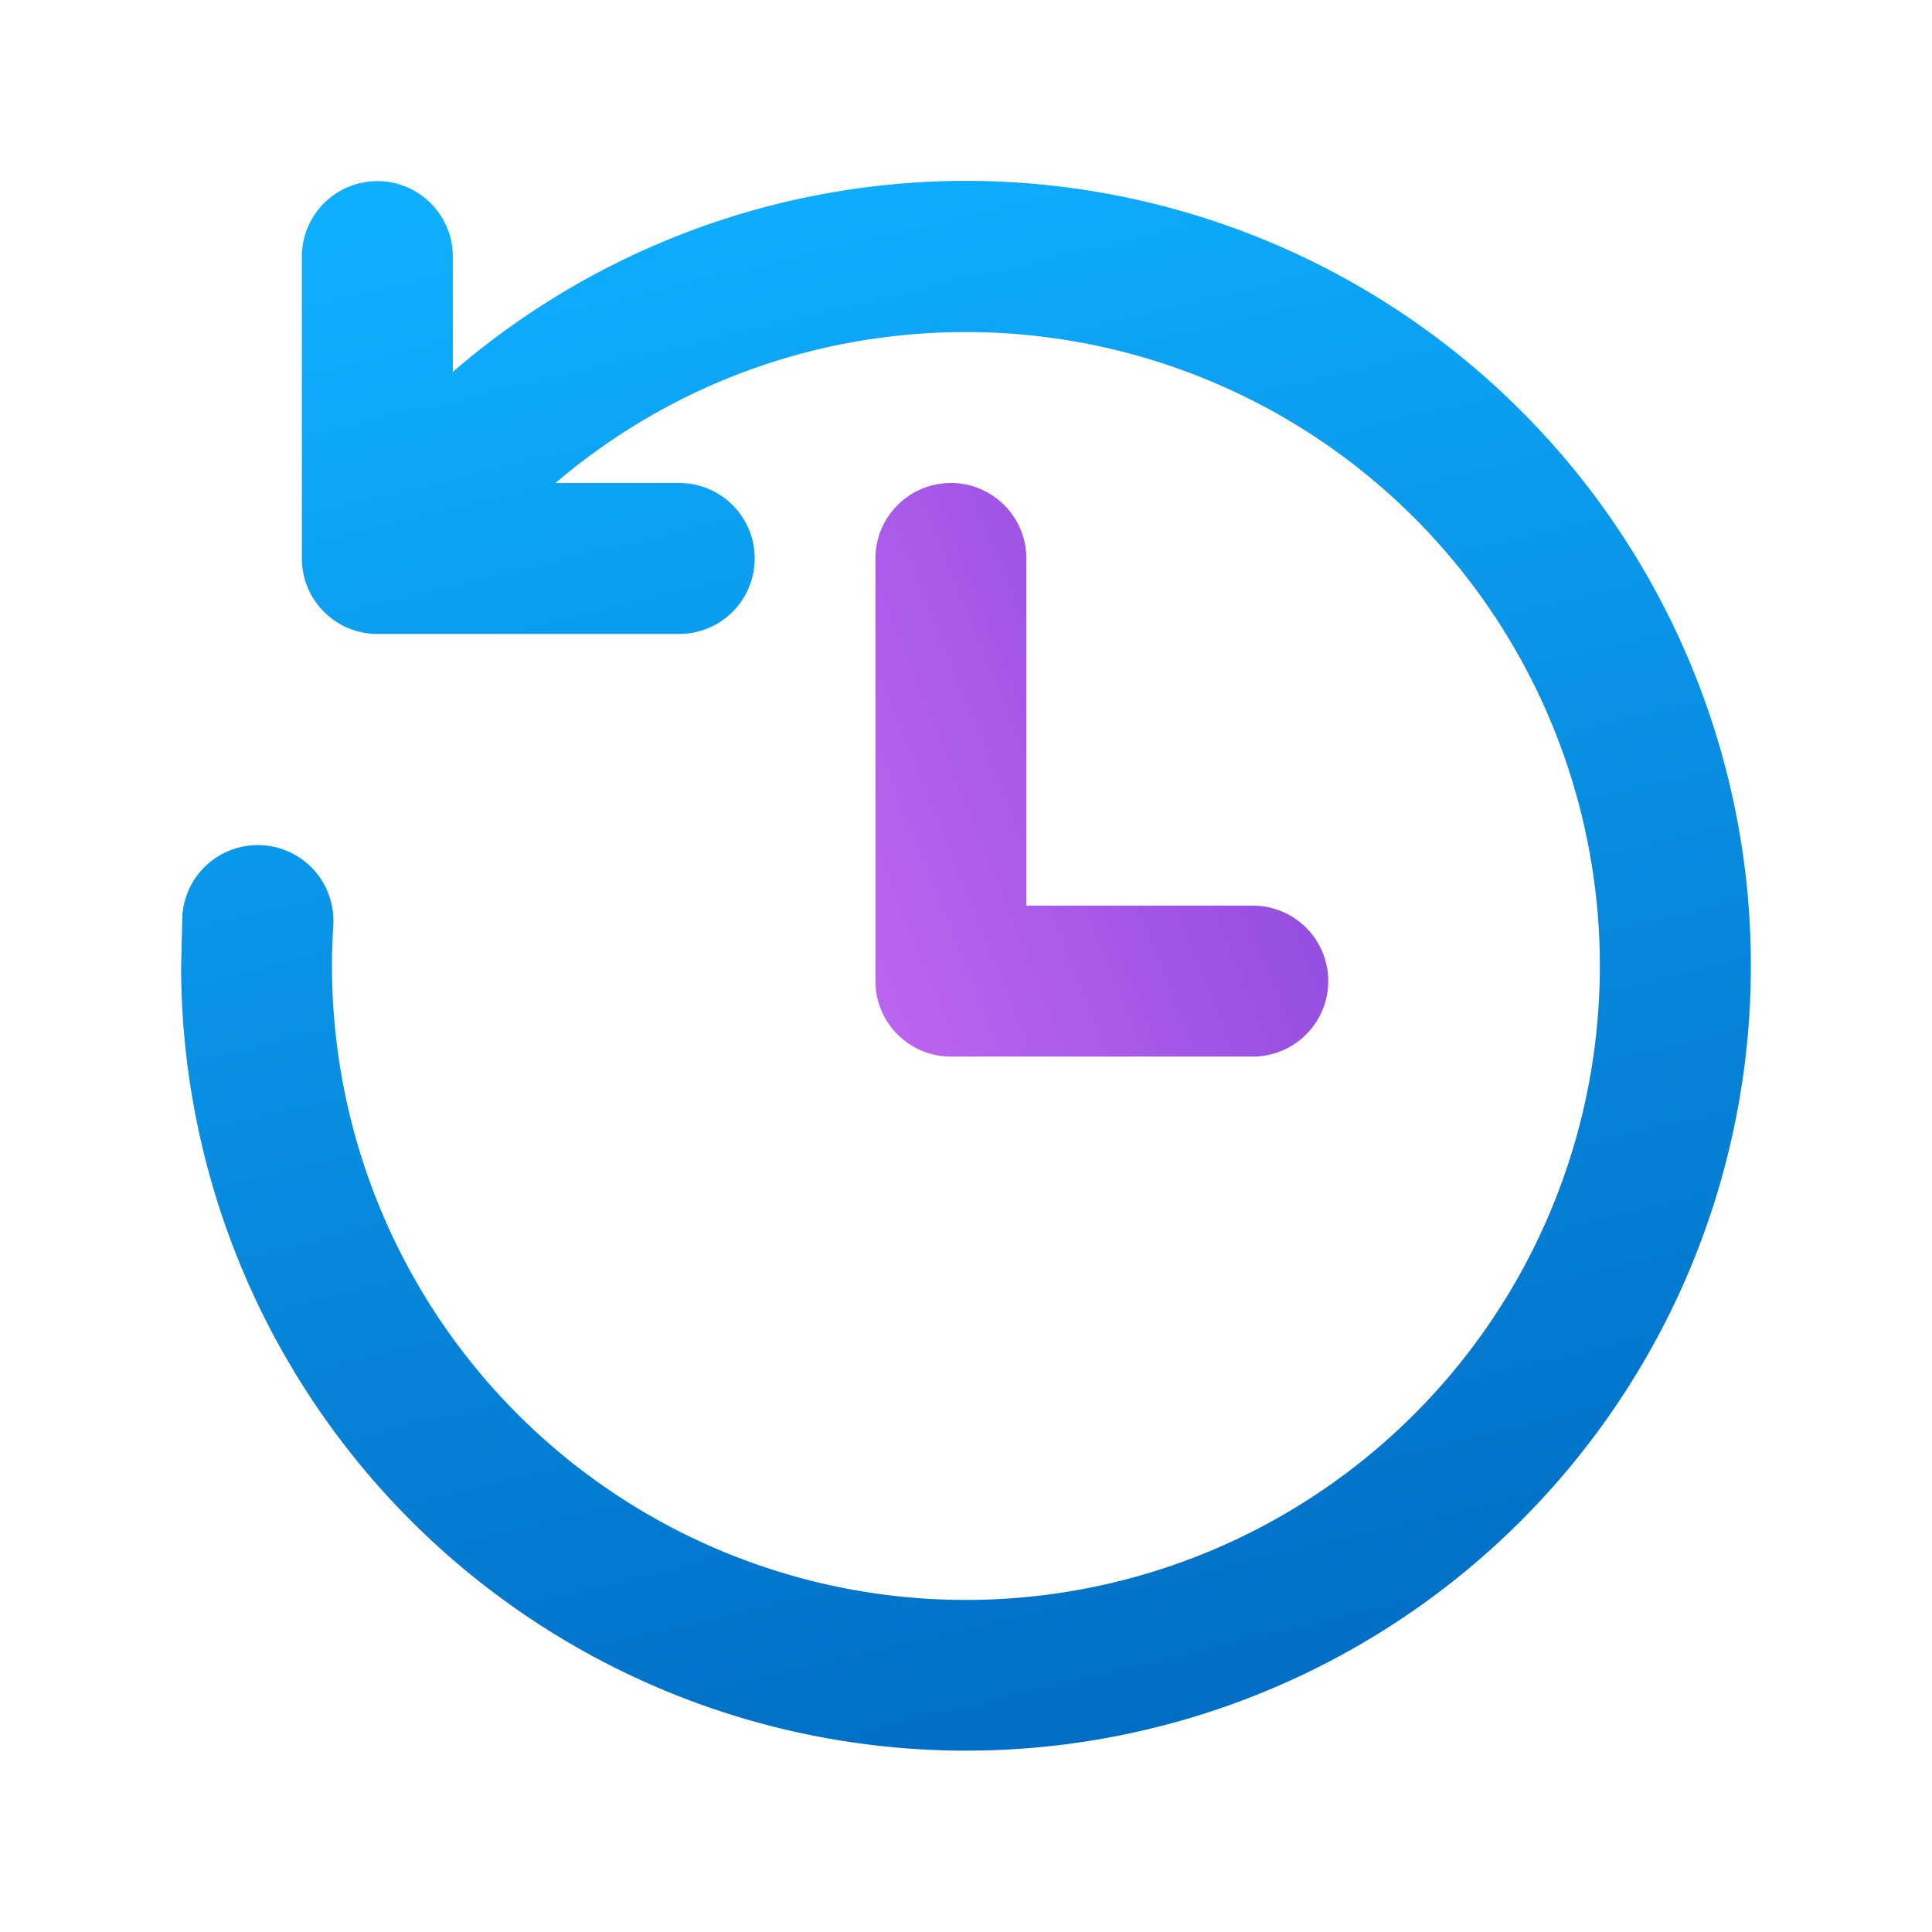
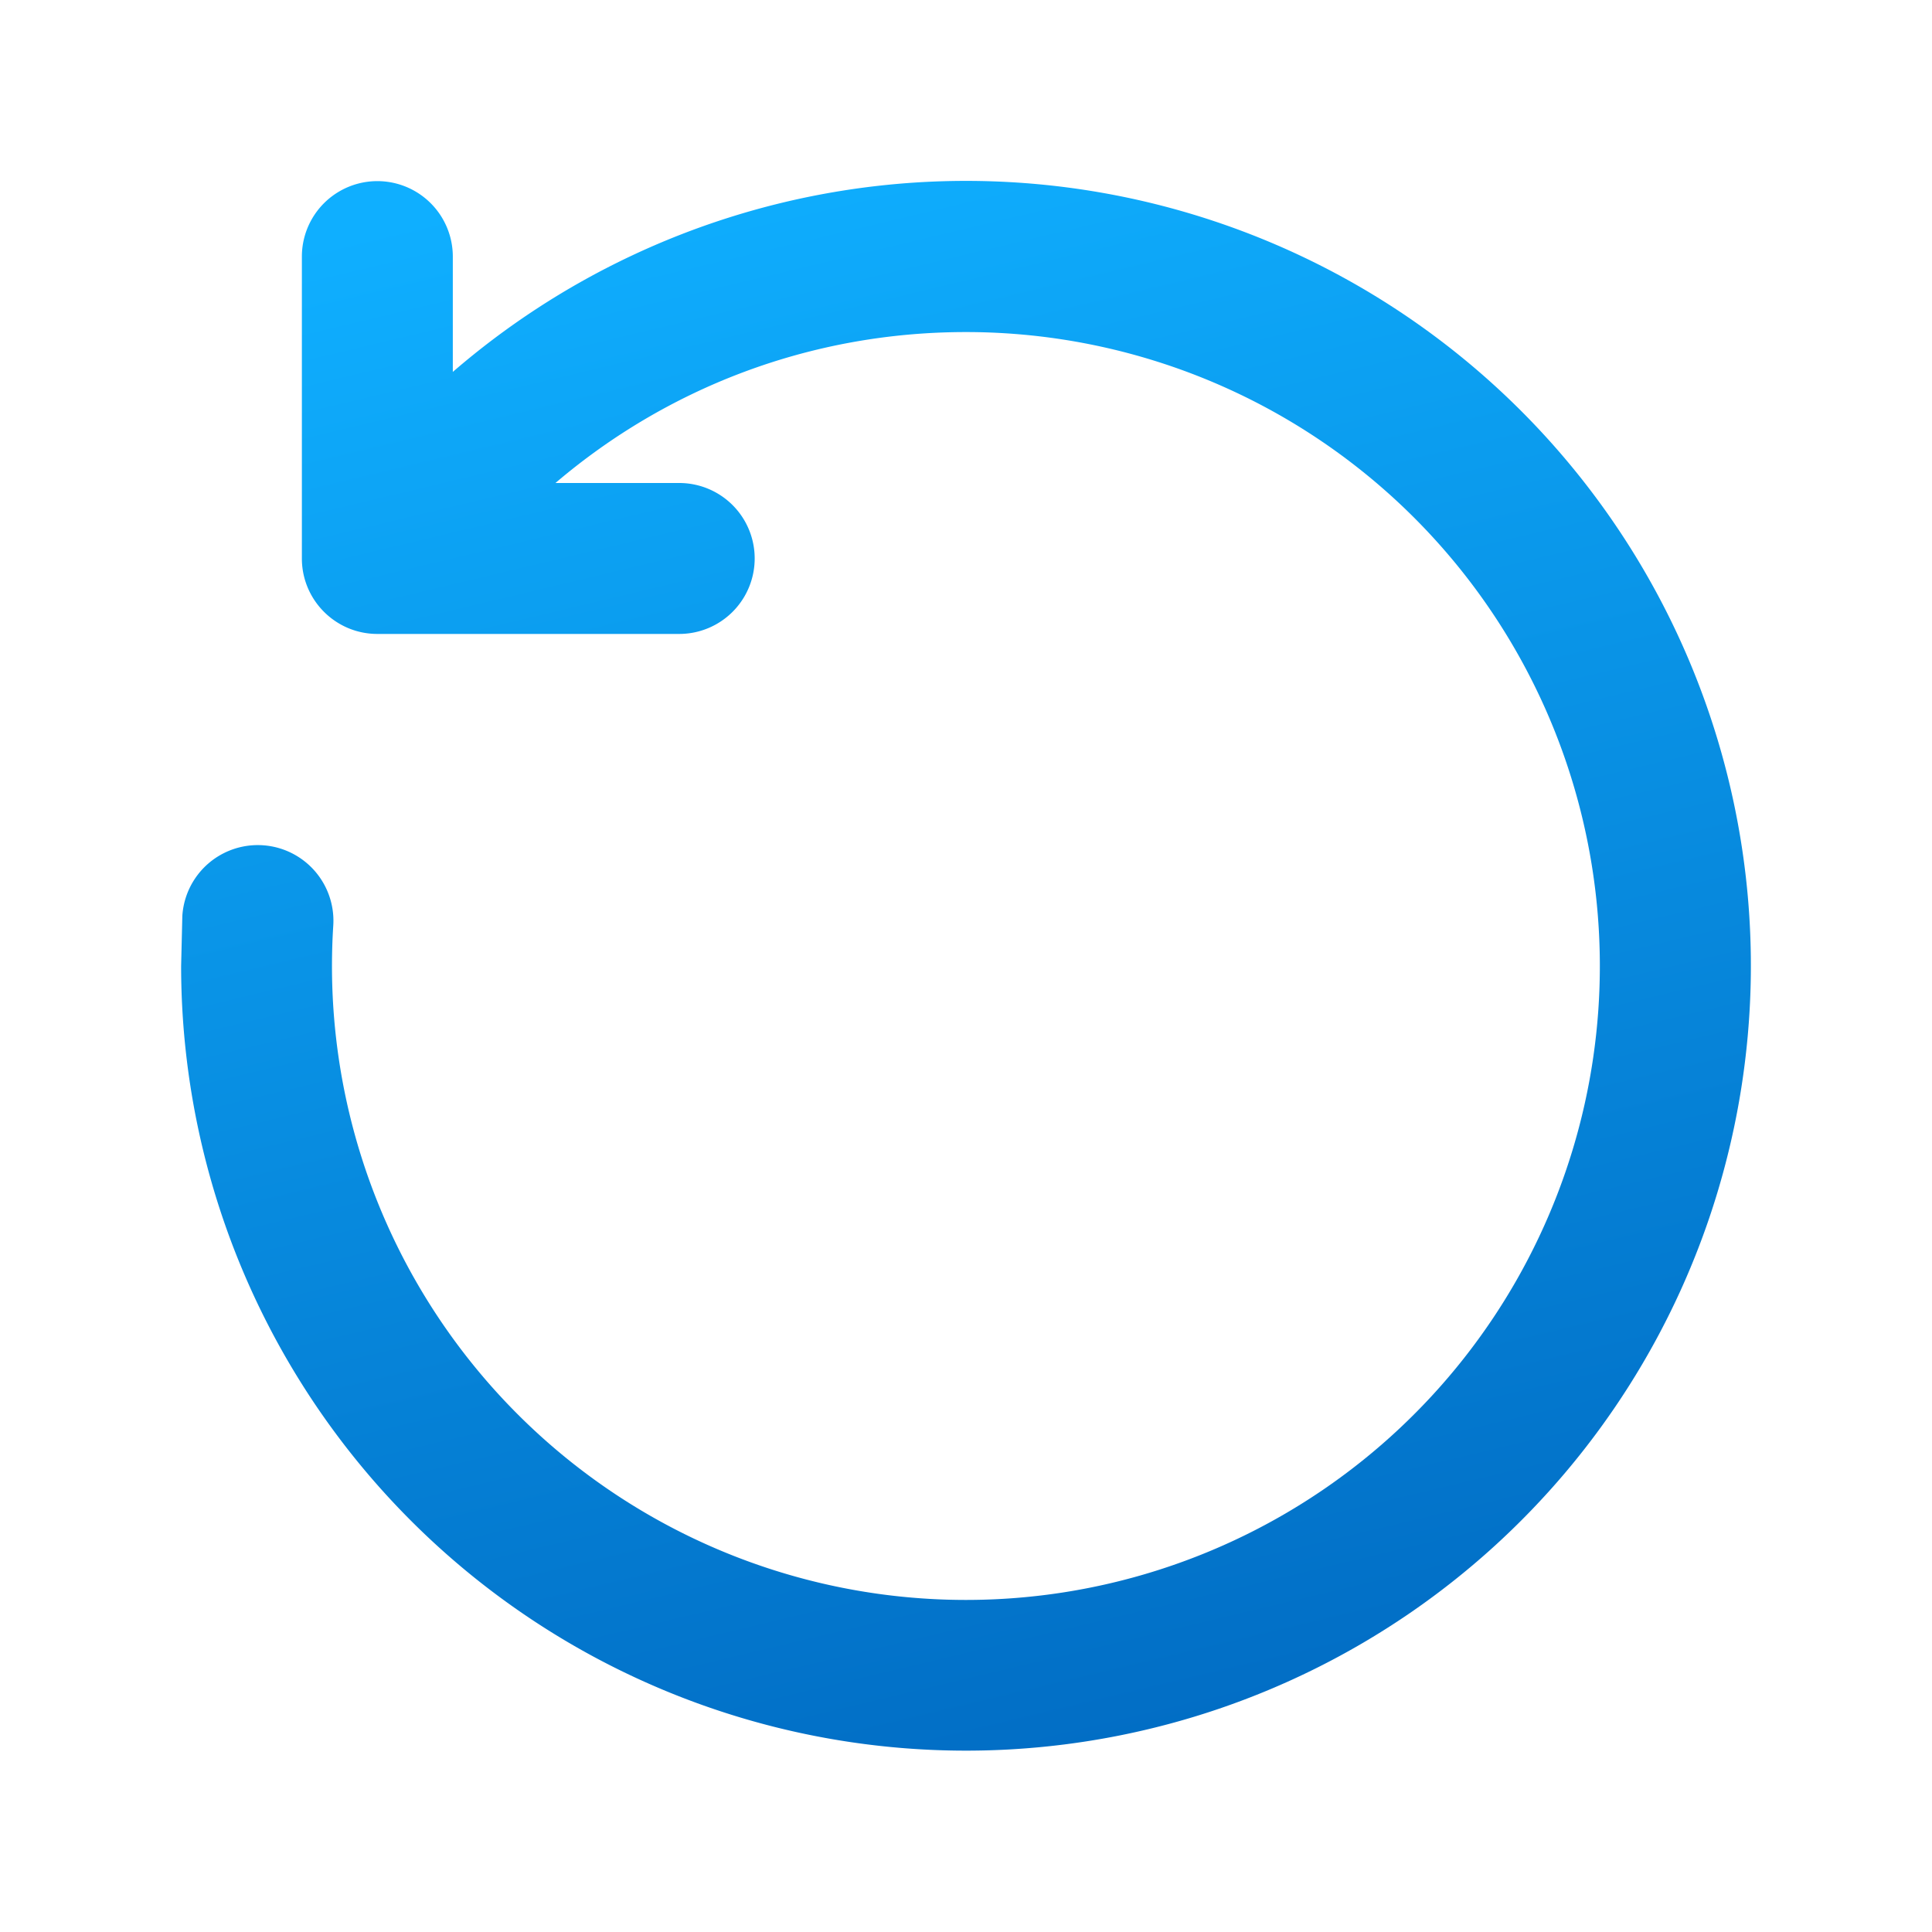
<svg xmlns="http://www.w3.org/2000/svg" width="32" height="32" viewBox="0 0 32 32">
-   <path d="M15.75 8c.69 0 1.25.56 1.25 1.25V15h3.75a1.25 1.25 0 1 1 0 2.5h-5c-.69 0-1.25-.56-1.25-1.25v-7c0-.69.56-1.25 1.25-1.25Z" fill="url(#paint0_linear_378174_9060)" />
  <path d="M16 5.5a10.5 10.5 0 1 1-10.48 9.83 1.25 1.25 0 0 0-2.5-.16L3 16a13 13 0 1 0 4.5-9.84V4.25a1.25 1.25 0 1 0-2.5 0v5c0 .69.56 1.25 1.25 1.25h5a1.25 1.25 0 1 0 0-2.5H9.2c1.83-1.56 4.2-2.5 6.8-2.5Z" fill="url(#paint1_linear_378174_9060)" />
  <defs>
    <linearGradient id="paint0_linear_378174_9060" x1="13.23" y1="26.13" x2="31.42" y2="18.86" gradientUnits="userSpaceOnUse">
      <stop stop-color="#D373FC" />
      <stop offset="1" stop-color="#6D37CD" />
    </linearGradient>
    <linearGradient id="paint1_linear_378174_9060" x1="3" y1="4.53" x2="9.98" y2="33.75" gradientUnits="userSpaceOnUse">
      <stop stop-color="#0FAFFF" />
      <stop offset="1" stop-color="#0067BF" />
    </linearGradient>
  </defs>
</svg>